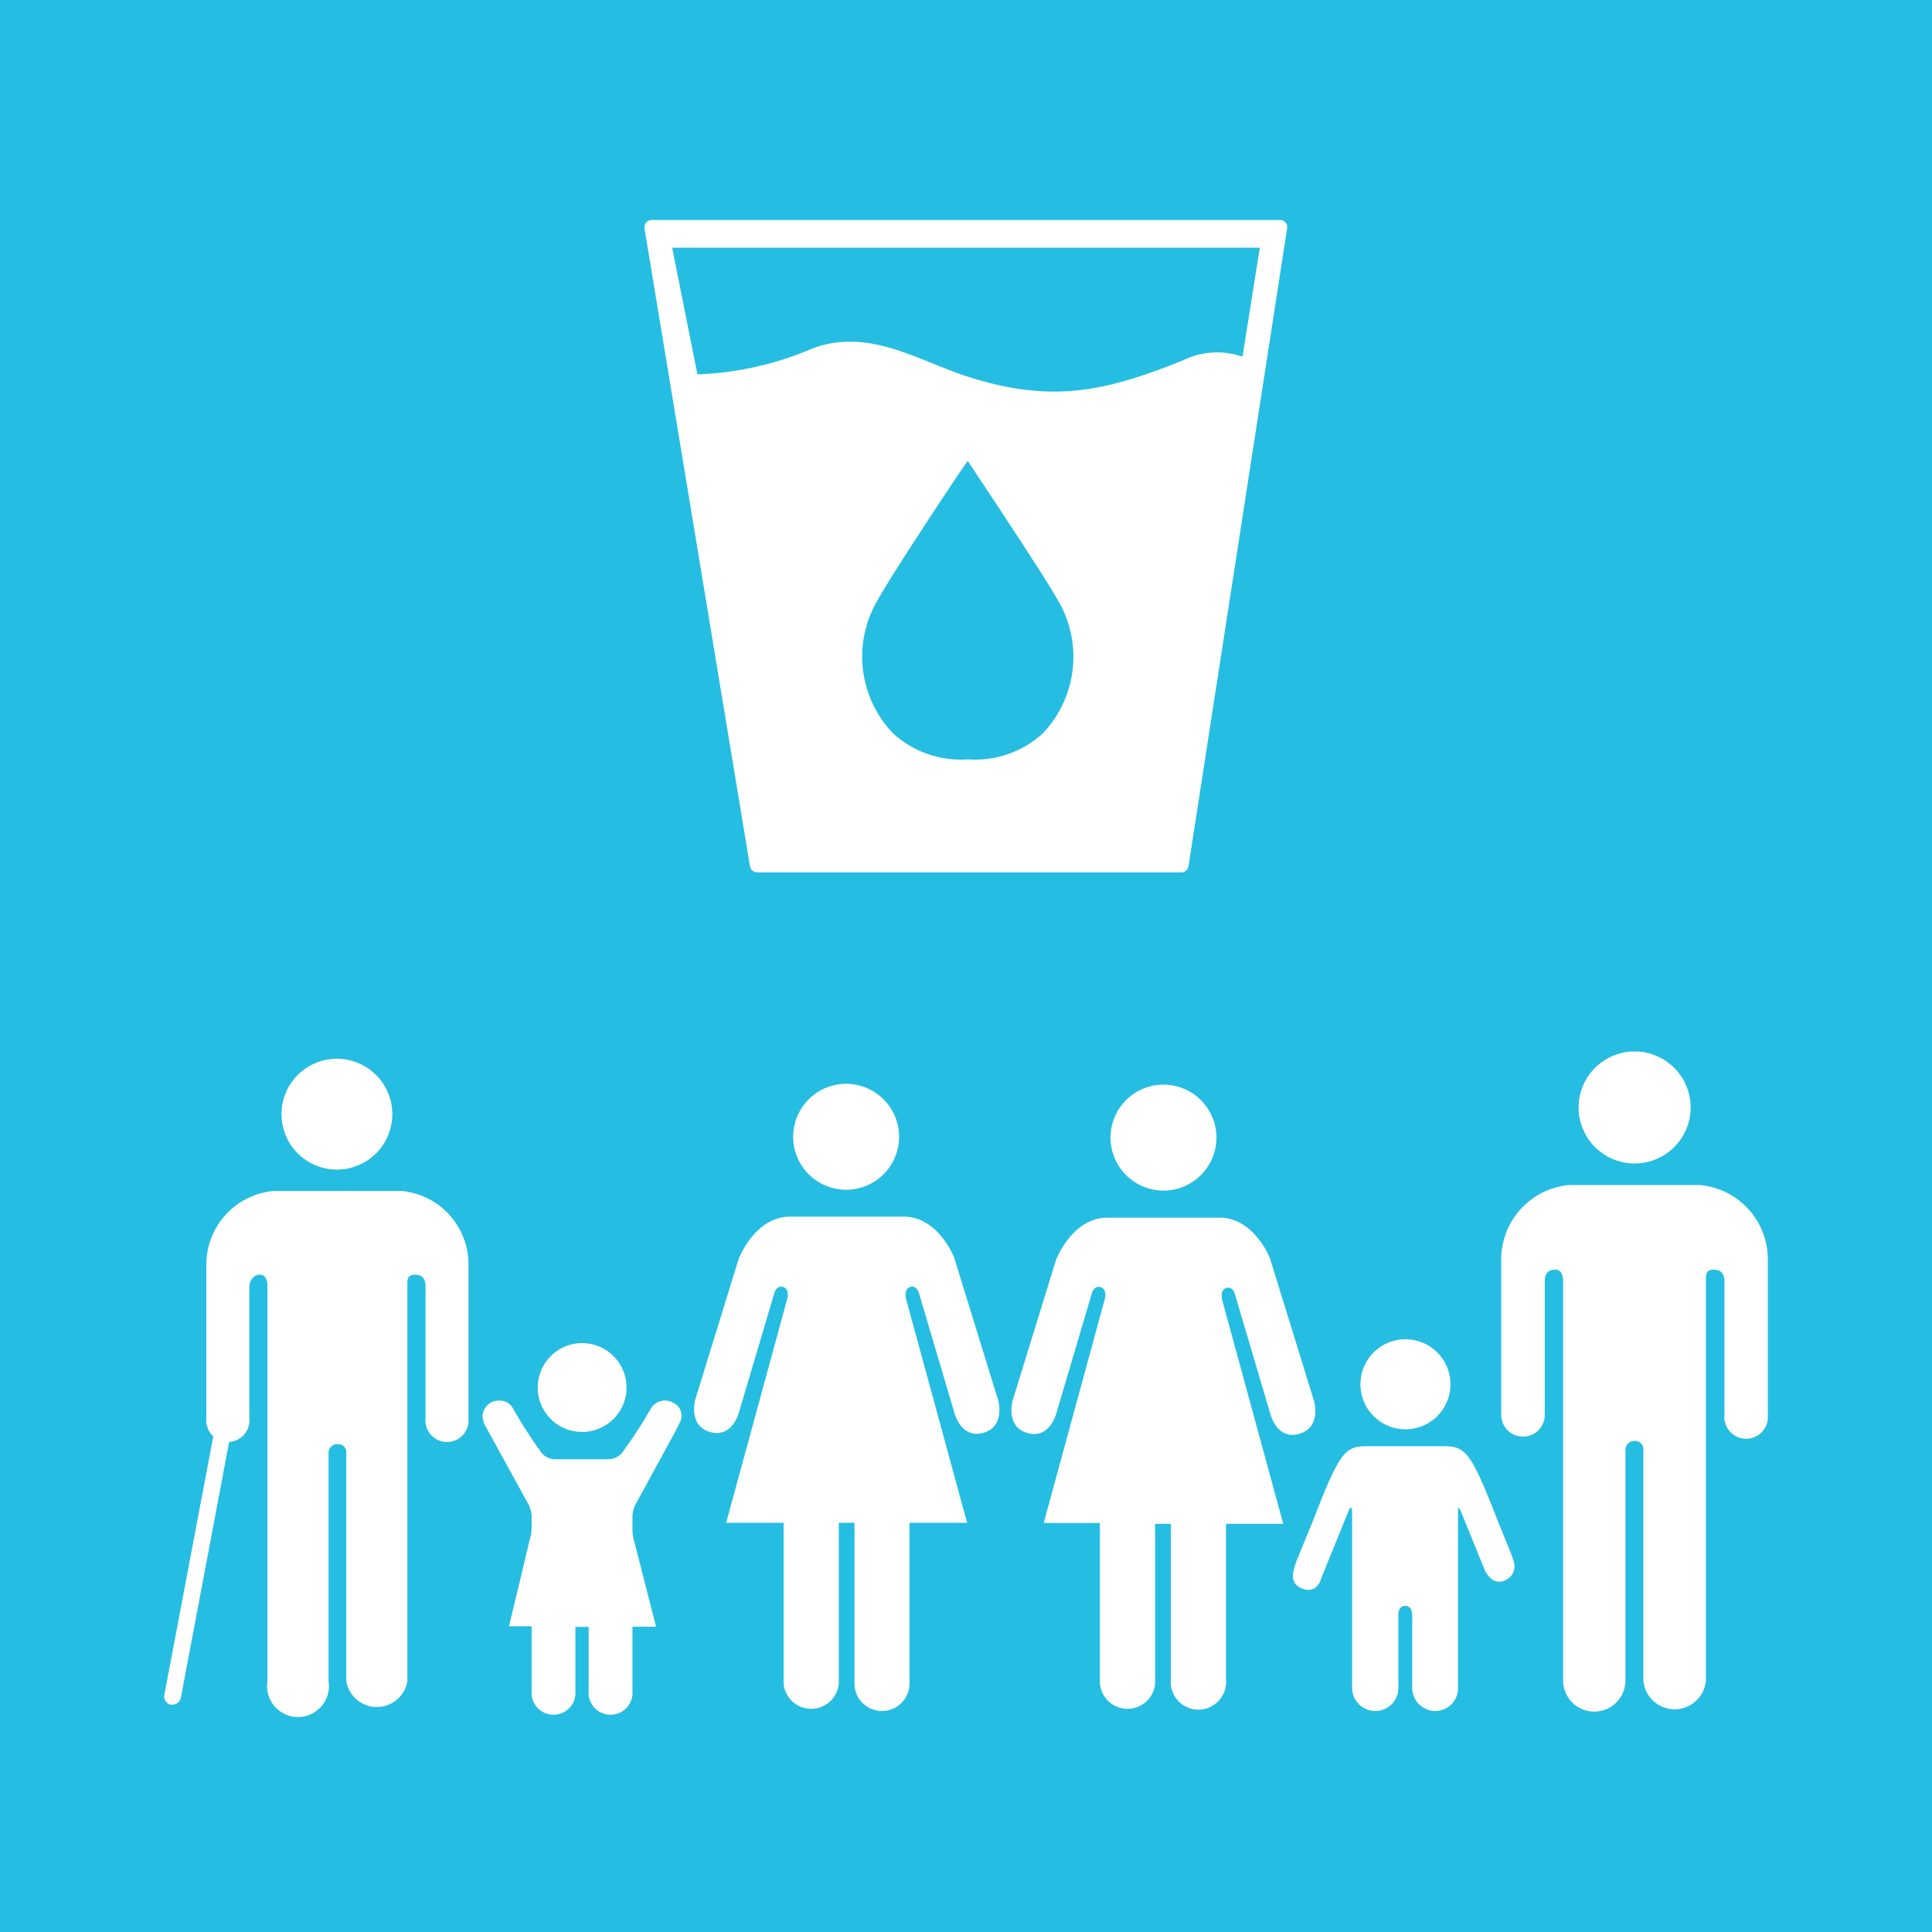
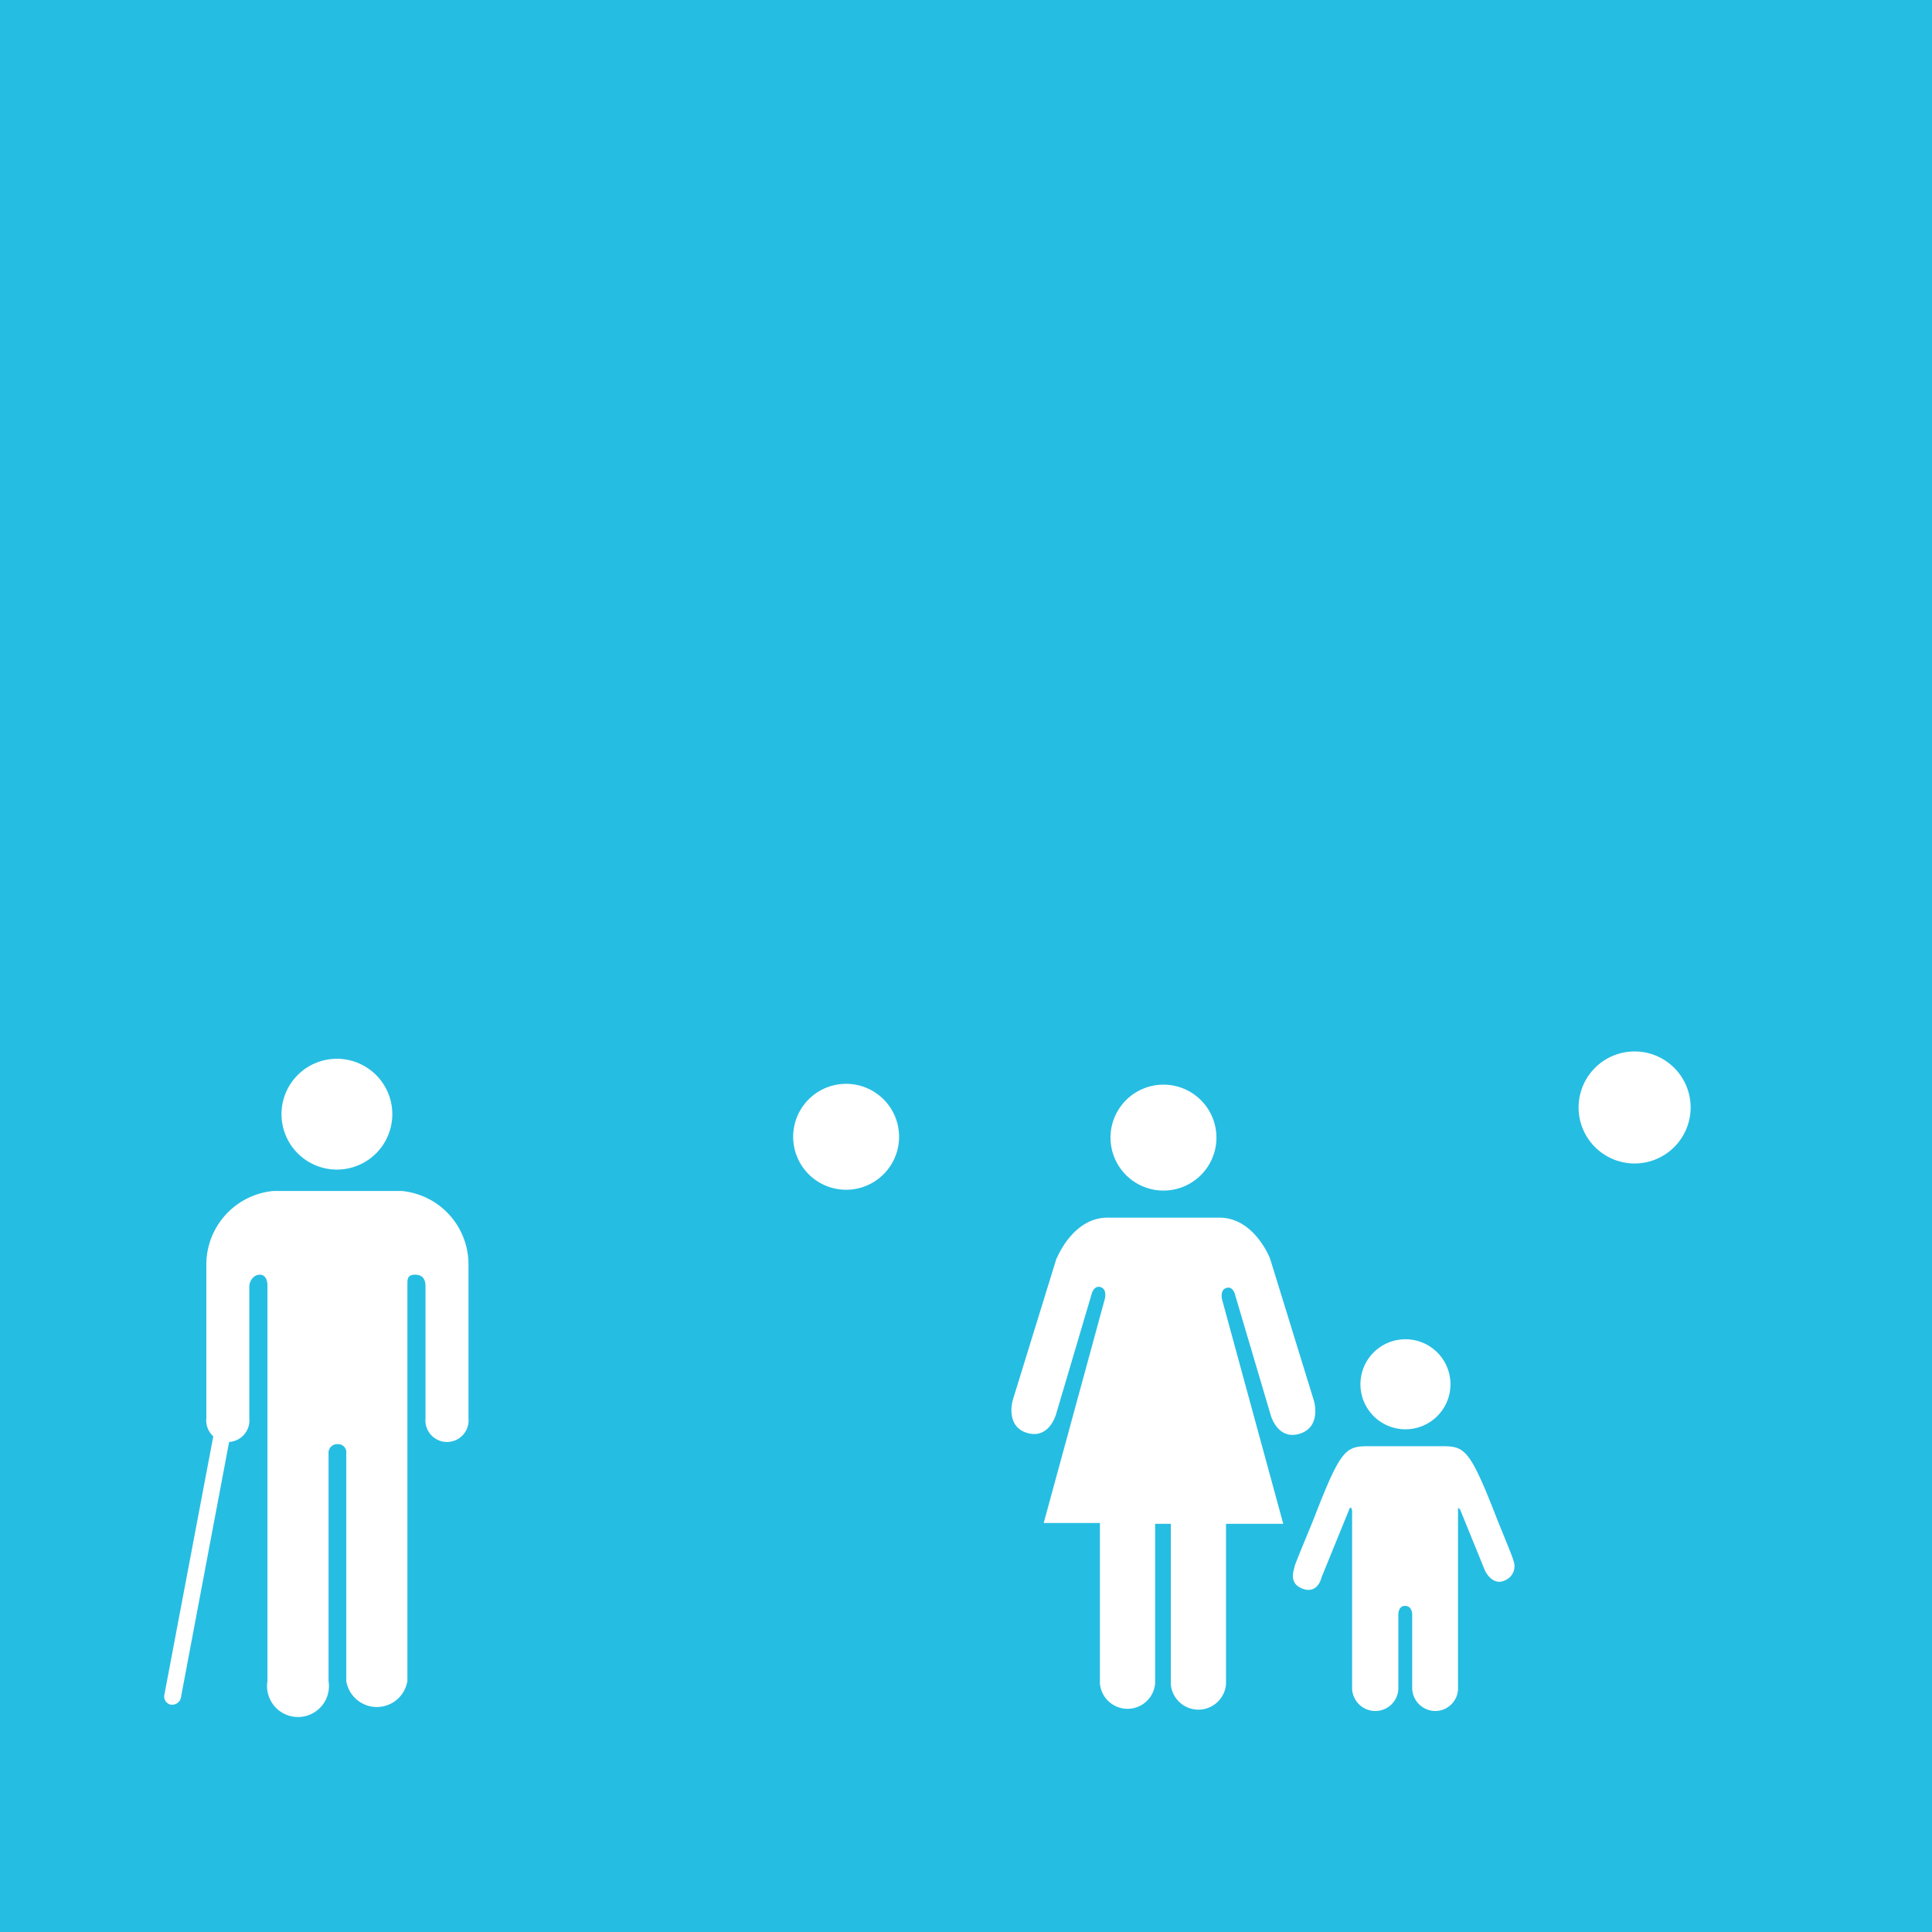
<svg xmlns="http://www.w3.org/2000/svg" id="TARGETS" viewBox="0 0 94.85 94.85">
  <defs>
    <style>
      .cls-1 {
        fill: #26bde2;
      }

      .cls-2 {
        fill: #fff;
      }
    </style>
  </defs>
  <title>Goal_6_RGB_NG</title>
  <rect class="cls-1" width="94.85" height="94.85" />
  <g>
-     <path class="cls-2" d="M63.11,10.92a.36.36,0,0,0-.28-.12H32a.38.38,0,0,0-.28.12.43.43,0,0,0-.08.29l5.18,31.32a.37.37,0,0,0,.36.3H58a.36.36,0,0,0,.35-.31l4.84-31.31a.34.34,0,0,0-.08-.29M51.2,36a4.93,4.93,0,0,1-3.68,1.28A4.93,4.93,0,0,1,43.84,36a5.45,5.45,0,0,1-.68-6.66c.49-.93,4-6.26,4.35-6.71v0h0v0c.3.45,3.85,5.78,4.35,6.71A5.46,5.46,0,0,1,51.2,36M61,17.51a3.8,3.8,0,0,0-2.92.18c-3.82,1.54-6.42,2.1-10.45.84-2.53-.79-4.9-2.45-7.7-1.44a15.76,15.76,0,0,1-5.69,1.29L33,12.16H61.85Z" />
    <g>
      <g>
        <path class="cls-2" d="M77.5,54.37a2.75,2.75,0,1,1,2.75,2.75,2.75,2.75,0,0,1-2.75-2.75" />
-         <path class="cls-2" d="M83.46,58.18a3.66,3.66,0,0,1,3.33,3.65v7.63a1.07,1.07,0,1,1-2.13,0V62.91c0-.24-.07-.58-.52-.58s-.38.33-.39.54V82.5a1.54,1.54,0,0,1-3.07,0V71.19a.41.41,0,0,0-.43-.45h0a.44.44,0,0,0-.45.45V82.5a1.53,1.53,0,0,1-3.06,0V62.87c0-.21-.08-.54-.38-.54-.46,0-.52.34-.52.58v6.55a1.07,1.07,0,0,1-2.14,0V61.83A3.67,3.67,0,0,1,77,58.18l.2,0h6l.21,0" />
      </g>
      <g>
        <path class="cls-2" d="M59.72,55.85a2.6,2.6,0,1,0-2.6,2.6,2.6,2.6,0,0,0,2.6-2.6" />
        <path class="cls-2" d="M51.88,61.74l-2.16,7s-.38,1.29.71,1.61,1.42-.93,1.42-.93l1.74-5.88s.1-.45.44-.35.21.58.21.58l-3,11H54v7.88a1.36,1.36,0,0,0,2.71,0V74.81h.77v7.88a1.36,1.36,0,0,0,2.71,0V74.81H63l-3-11s-.13-.48.21-.58.43.35.43.35l1.74,5.88s.33,1.26,1.42.93.71-1.61.71-1.61l-2.16-7s-.77-2-2.48-2H54.37c-1.71,0-2.49,2-2.49,2" />
      </g>
      <g>
        <path class="cls-2" d="M44.14,55.81a2.6,2.6,0,1,0-2.6,2.6,2.6,2.6,0,0,0,2.6-2.6" />
-         <path class="cls-2" d="M36.3,61.69l-2.16,7s-.38,1.29.71,1.61,1.42-.93,1.42-.93L38,63.53s.1-.45.44-.35.21.58.21.58l-3,11h2.82v7.89a1.36,1.36,0,0,0,2.71,0V74.76h.77v7.89a1.35,1.35,0,1,0,2.7,0V74.76h2.83l-3-11s-.12-.48.21-.58.44.35.44.35l1.74,5.88s.33,1.25,1.42.93.71-1.61.71-1.61l-2.16-7s-.77-2-2.48-2H38.79c-1.71,0-2.49,2-2.49,2" />
      </g>
      <g>
        <path class="cls-2" d="M10.68,69.63s0,.06-.06.1L8.07,83.2a.41.41,0,0,0,.32.49h.08a.43.43,0,0,0,.41-.34l2.54-13.47s-.11-.1-.12-.15" />
        <path class="cls-2" d="M13.82,54.7a2.72,2.72,0,1,1,2.72,2.72,2.72,2.72,0,0,1-2.72-2.72" />
        <path class="cls-2" d="M19.72,58.47A3.62,3.62,0,0,1,23,62.09v7.54a1.06,1.06,0,1,1-2.11,0V63.15c0-.24-.07-.57-.51-.57s-.37.32-.38.53V82.53a1.52,1.52,0,0,1-3,0V71.34a.4.4,0,0,0-.43-.44h0a.42.42,0,0,0-.44.44V82.53a1.52,1.52,0,1,1-3,0V63.11c0-.21-.07-.53-.38-.53s-.51.33-.51.57v6.48a1.06,1.06,0,1,1-2.11,0V62.09a3.63,3.63,0,0,1,3.29-3.62l.2,0h6l.21,0" />
      </g>
      <g>
        <path class="cls-2" d="M69,70.17A2.21,2.21,0,1,0,66.79,68,2.21,2.21,0,0,0,69,70.17Z" />
        <path class="cls-2" d="M74.29,76.59c0-.1-.66-1.66-.85-2.16C72.1,71,71.88,71,70.68,71H67.31c-1.21,0-1.43,0-2.76,3.43-.19.5-1,2.4-1,2.5s-.34.8.41,1.07.92-.56.92-.56l1.36-3.34s0-.08.08-.07,0,.06.06.1v8.71h0A1.14,1.14,0,0,0,67.53,84a1.13,1.13,0,0,0,1.12-1.19V79.36s-.05-.53.34-.52.34.52.34.52v3.48A1.14,1.14,0,0,0,70.47,84a1.12,1.12,0,0,0,1.11-1.19h0V74.13c0-.08,0-.11,0-.11s.1.08.1.08l1.22,3s.36.8,1,.48A.75.75,0,0,0,74.29,76.59Z" />
      </g>
      <g>
-         <path class="cls-2" d="M31.18,73.9l2-3.67.19-.38a.71.71,0,0,0-.35-1,.81.81,0,0,0-1.1.36,21.78,21.78,0,0,1-1.38,2.11.89.89,0,0,1-.68.32H27.25a.88.88,0,0,1-.67-.32,25,25,0,0,1-1.41-2.2.76.76,0,0,0-.68-.36.79.79,0,0,0-.8.79,1.52,1.52,0,0,0,.08.35l2.2,4a1.41,1.41,0,0,1,.13.52V75h0a2.31,2.31,0,0,1-.11.66l-1,4.18H26.1V83h0a1.08,1.08,0,1,0,2.15,0V80a.47.47,0,0,1,0-.13h.65V83a1.08,1.08,0,1,0,2.15,0V79.86h1.16l-1.07-4.17a2.09,2.09,0,0,1-.09-.55V75h0v-.57A1.41,1.41,0,0,1,31.18,73.9Z" />
-         <path class="cls-2" d="M28.57,70.3a2.18,2.18,0,1,0-2.17-2.18A2.17,2.17,0,0,0,28.57,70.3Z" />
-       </g>
+         </g>
    </g>
  </g>
</svg>